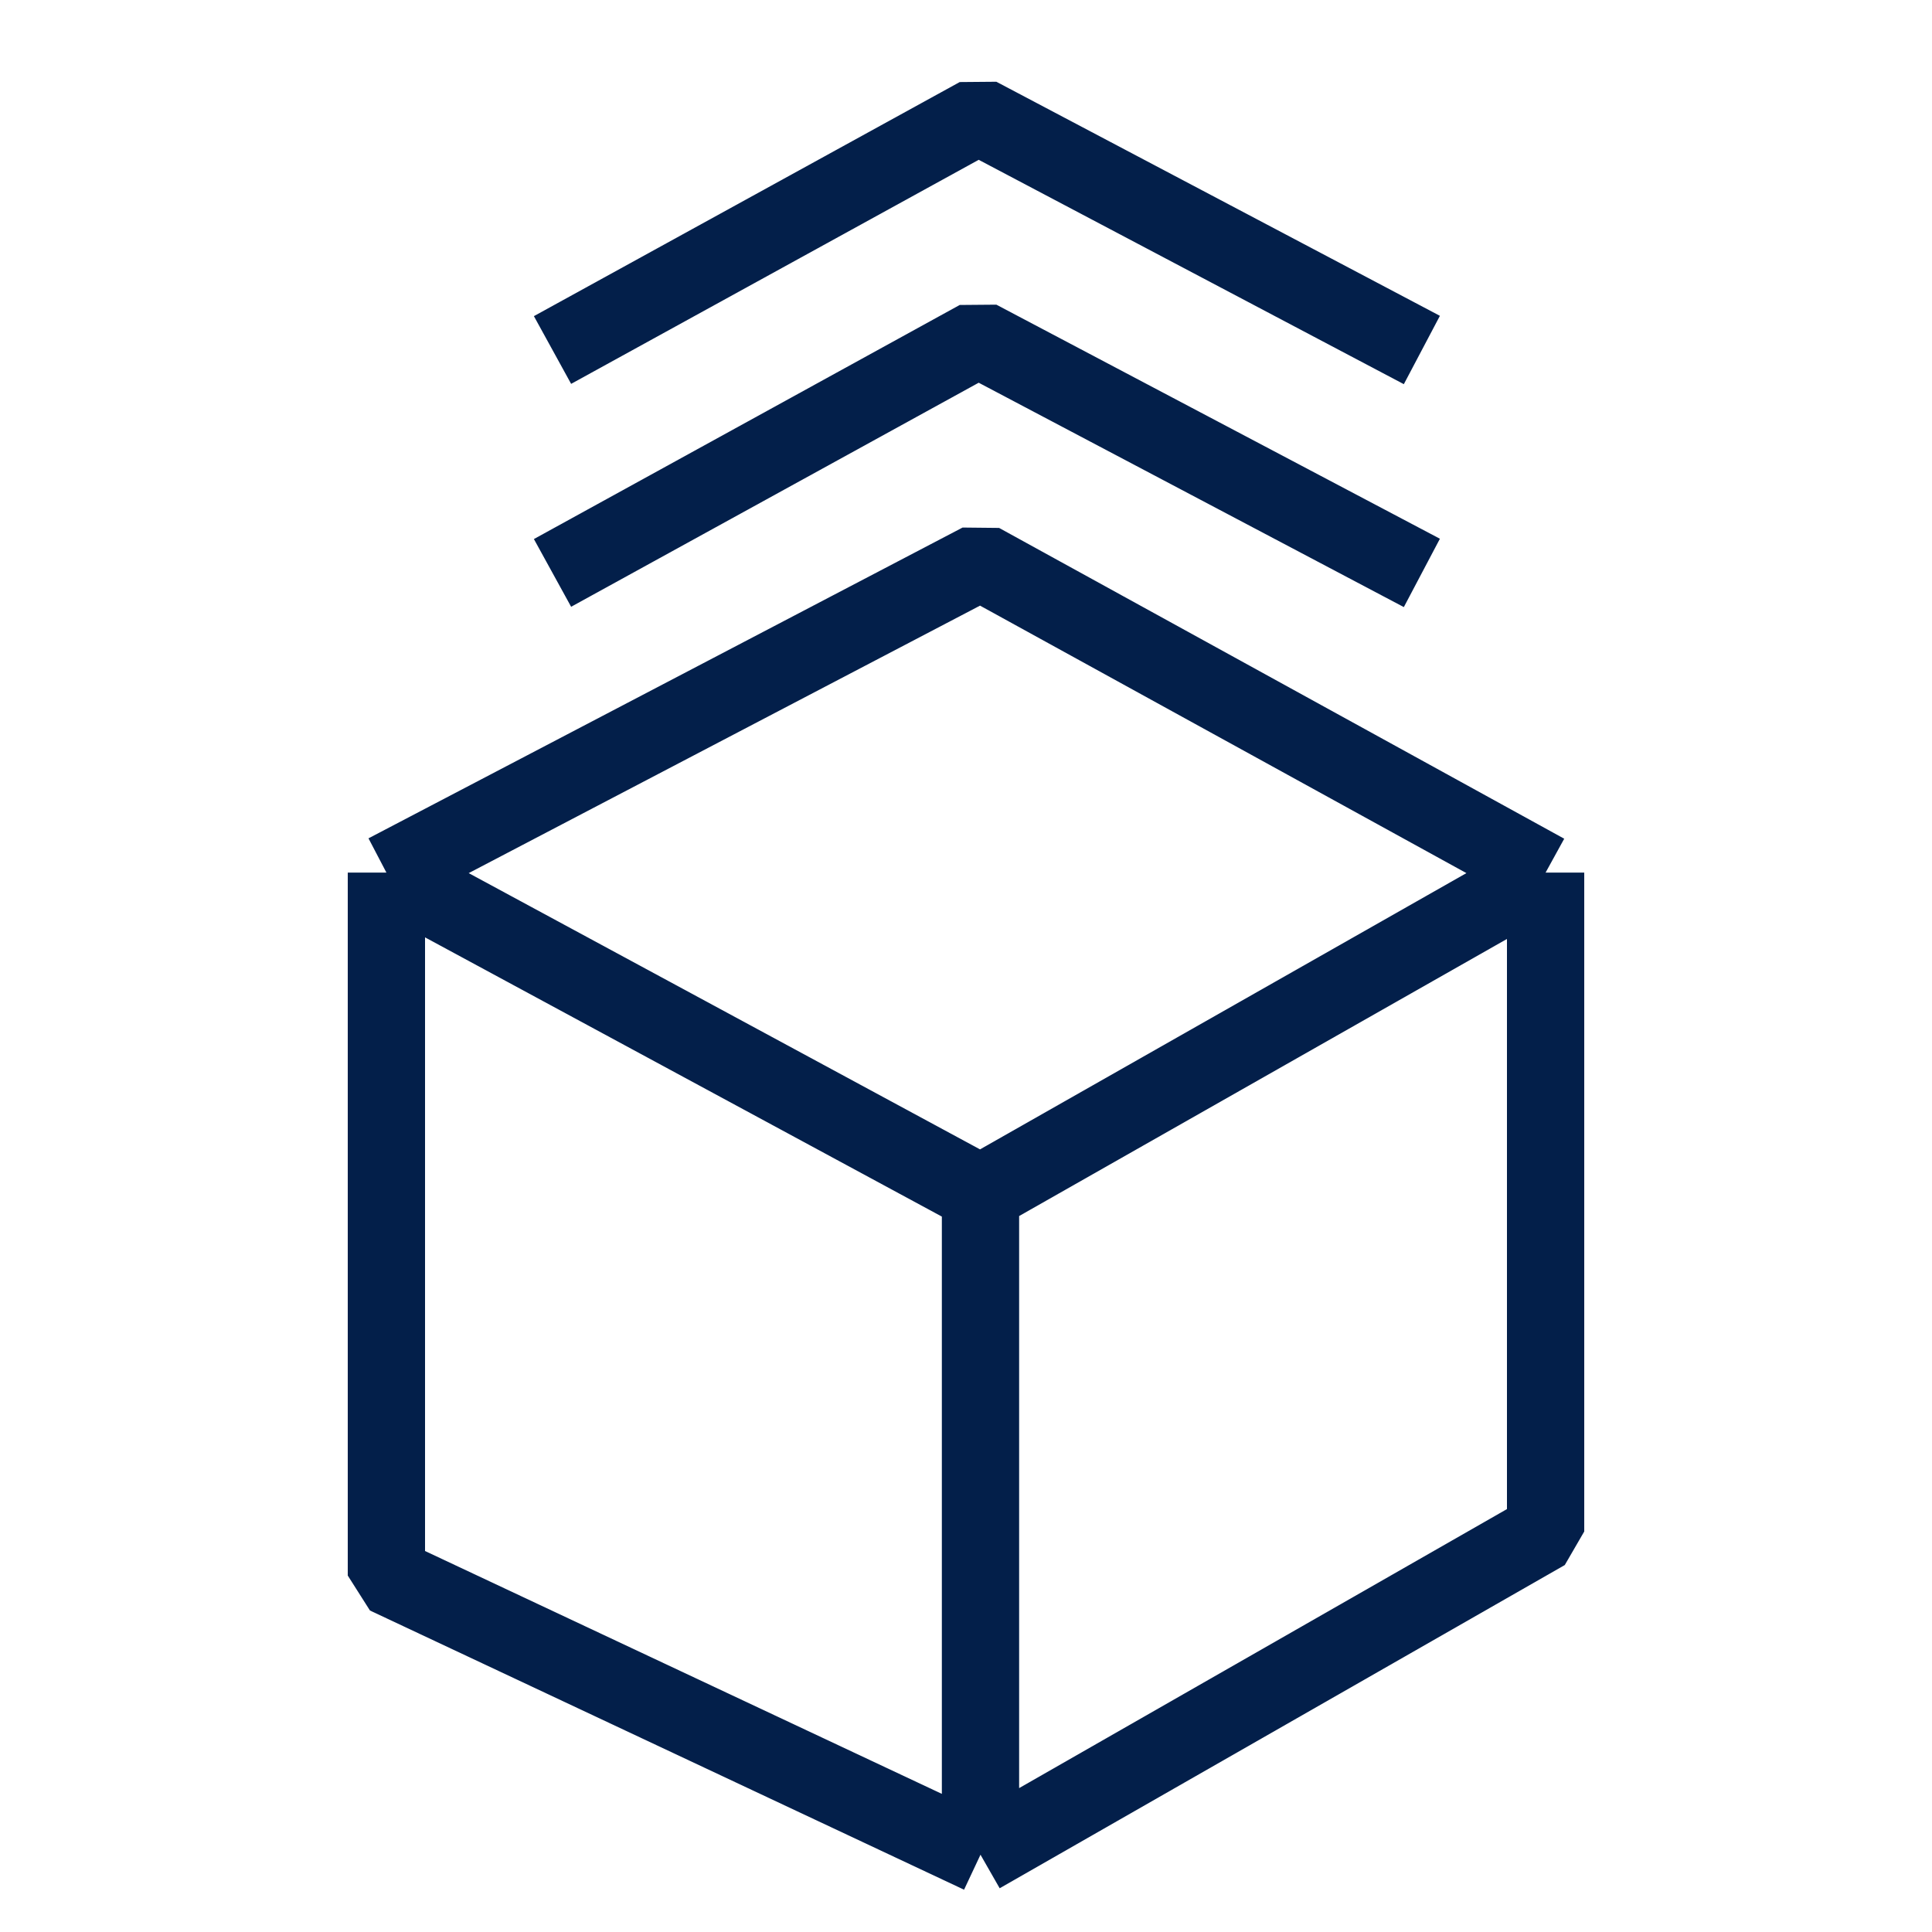
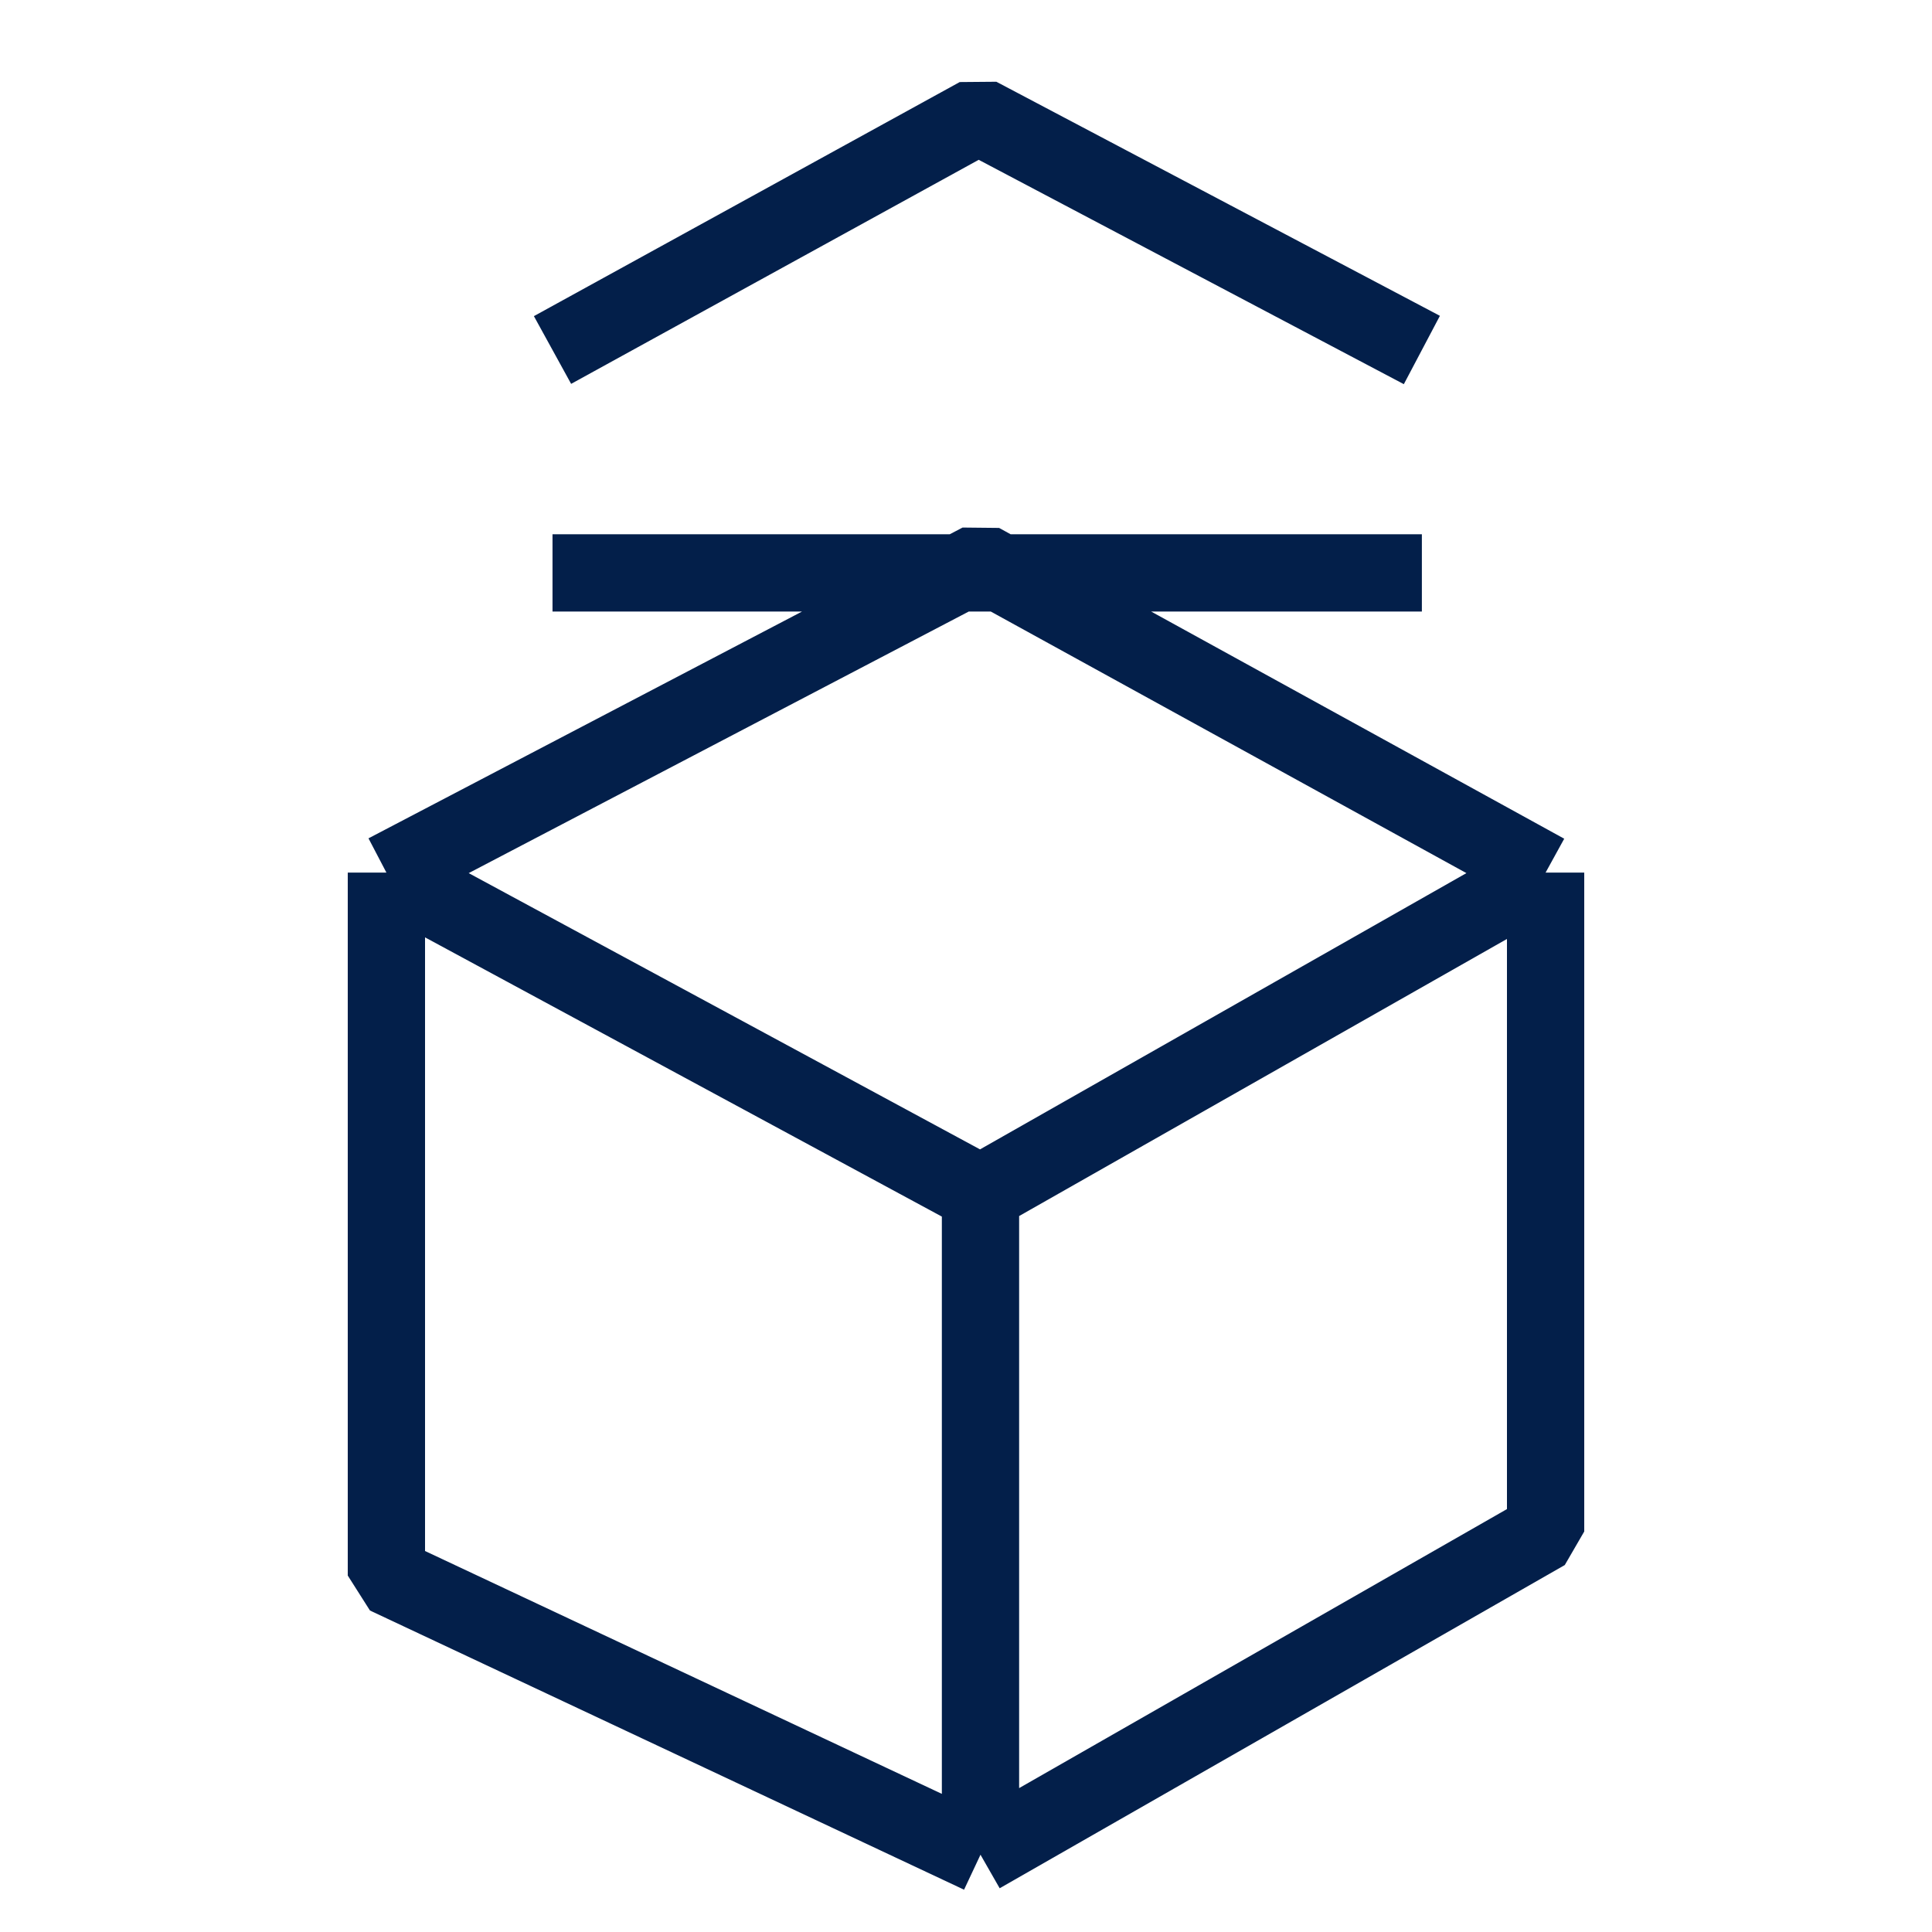
<svg xmlns="http://www.w3.org/2000/svg" width="50" height="50" viewBox="0 0 50 50" fill="none">
-   <path d="M25.375 30.889V48M25.375 30.889L10 22.582M25.375 30.889L40 22.582M25.375 48L10 40.775V22.582M25.375 48L40 39.635V22.582M10 22.582L25.375 14.539L40 22.582M14.299 14.827L25.319 8.769L36.798 14.827M14.299 9.058L25.319 3L36.798 9.058" stroke="#031F4A" stroke-width="2" stroke-linejoin="bevel" />
+   <path d="M25.375 30.889V48M25.375 30.889L10 22.582M25.375 30.889L40 22.582M25.375 48L10 40.775V22.582M25.375 48L40 39.635V22.582M10 22.582L25.375 14.539L40 22.582M14.299 14.827L36.798 14.827M14.299 9.058L25.319 3L36.798 9.058" stroke="#031F4A" stroke-width="2" stroke-linejoin="bevel" />
</svg>